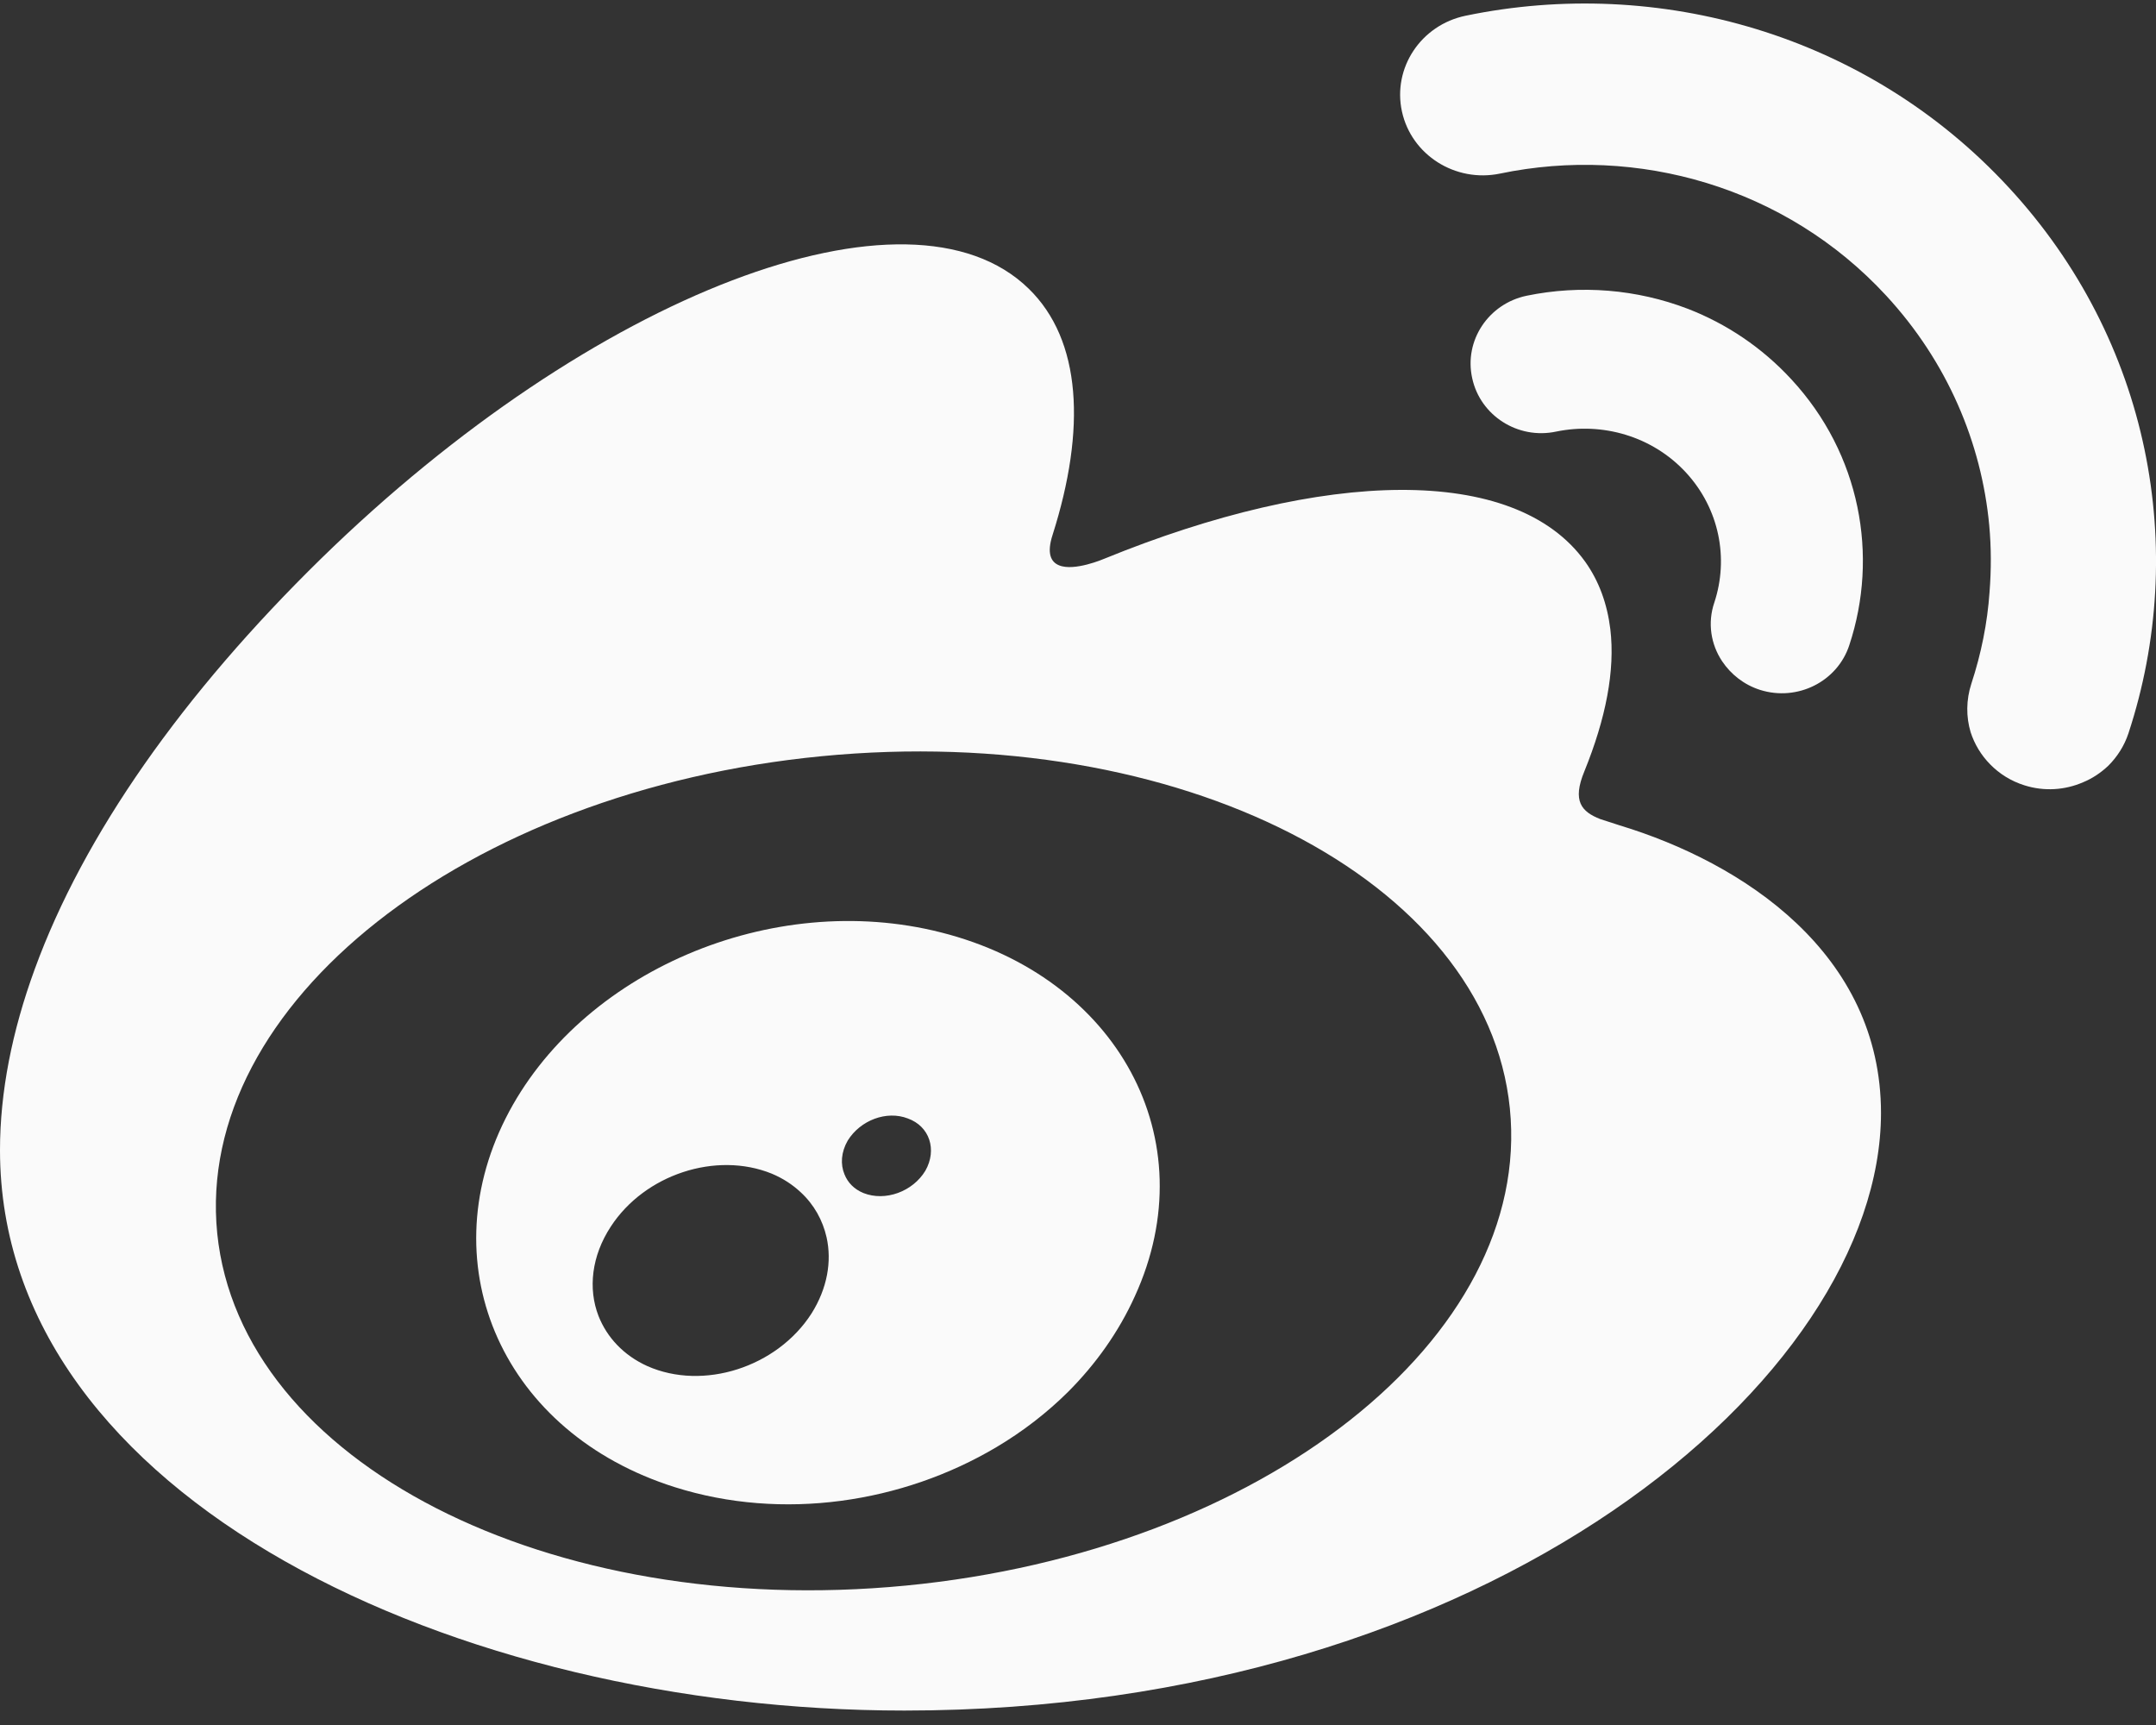
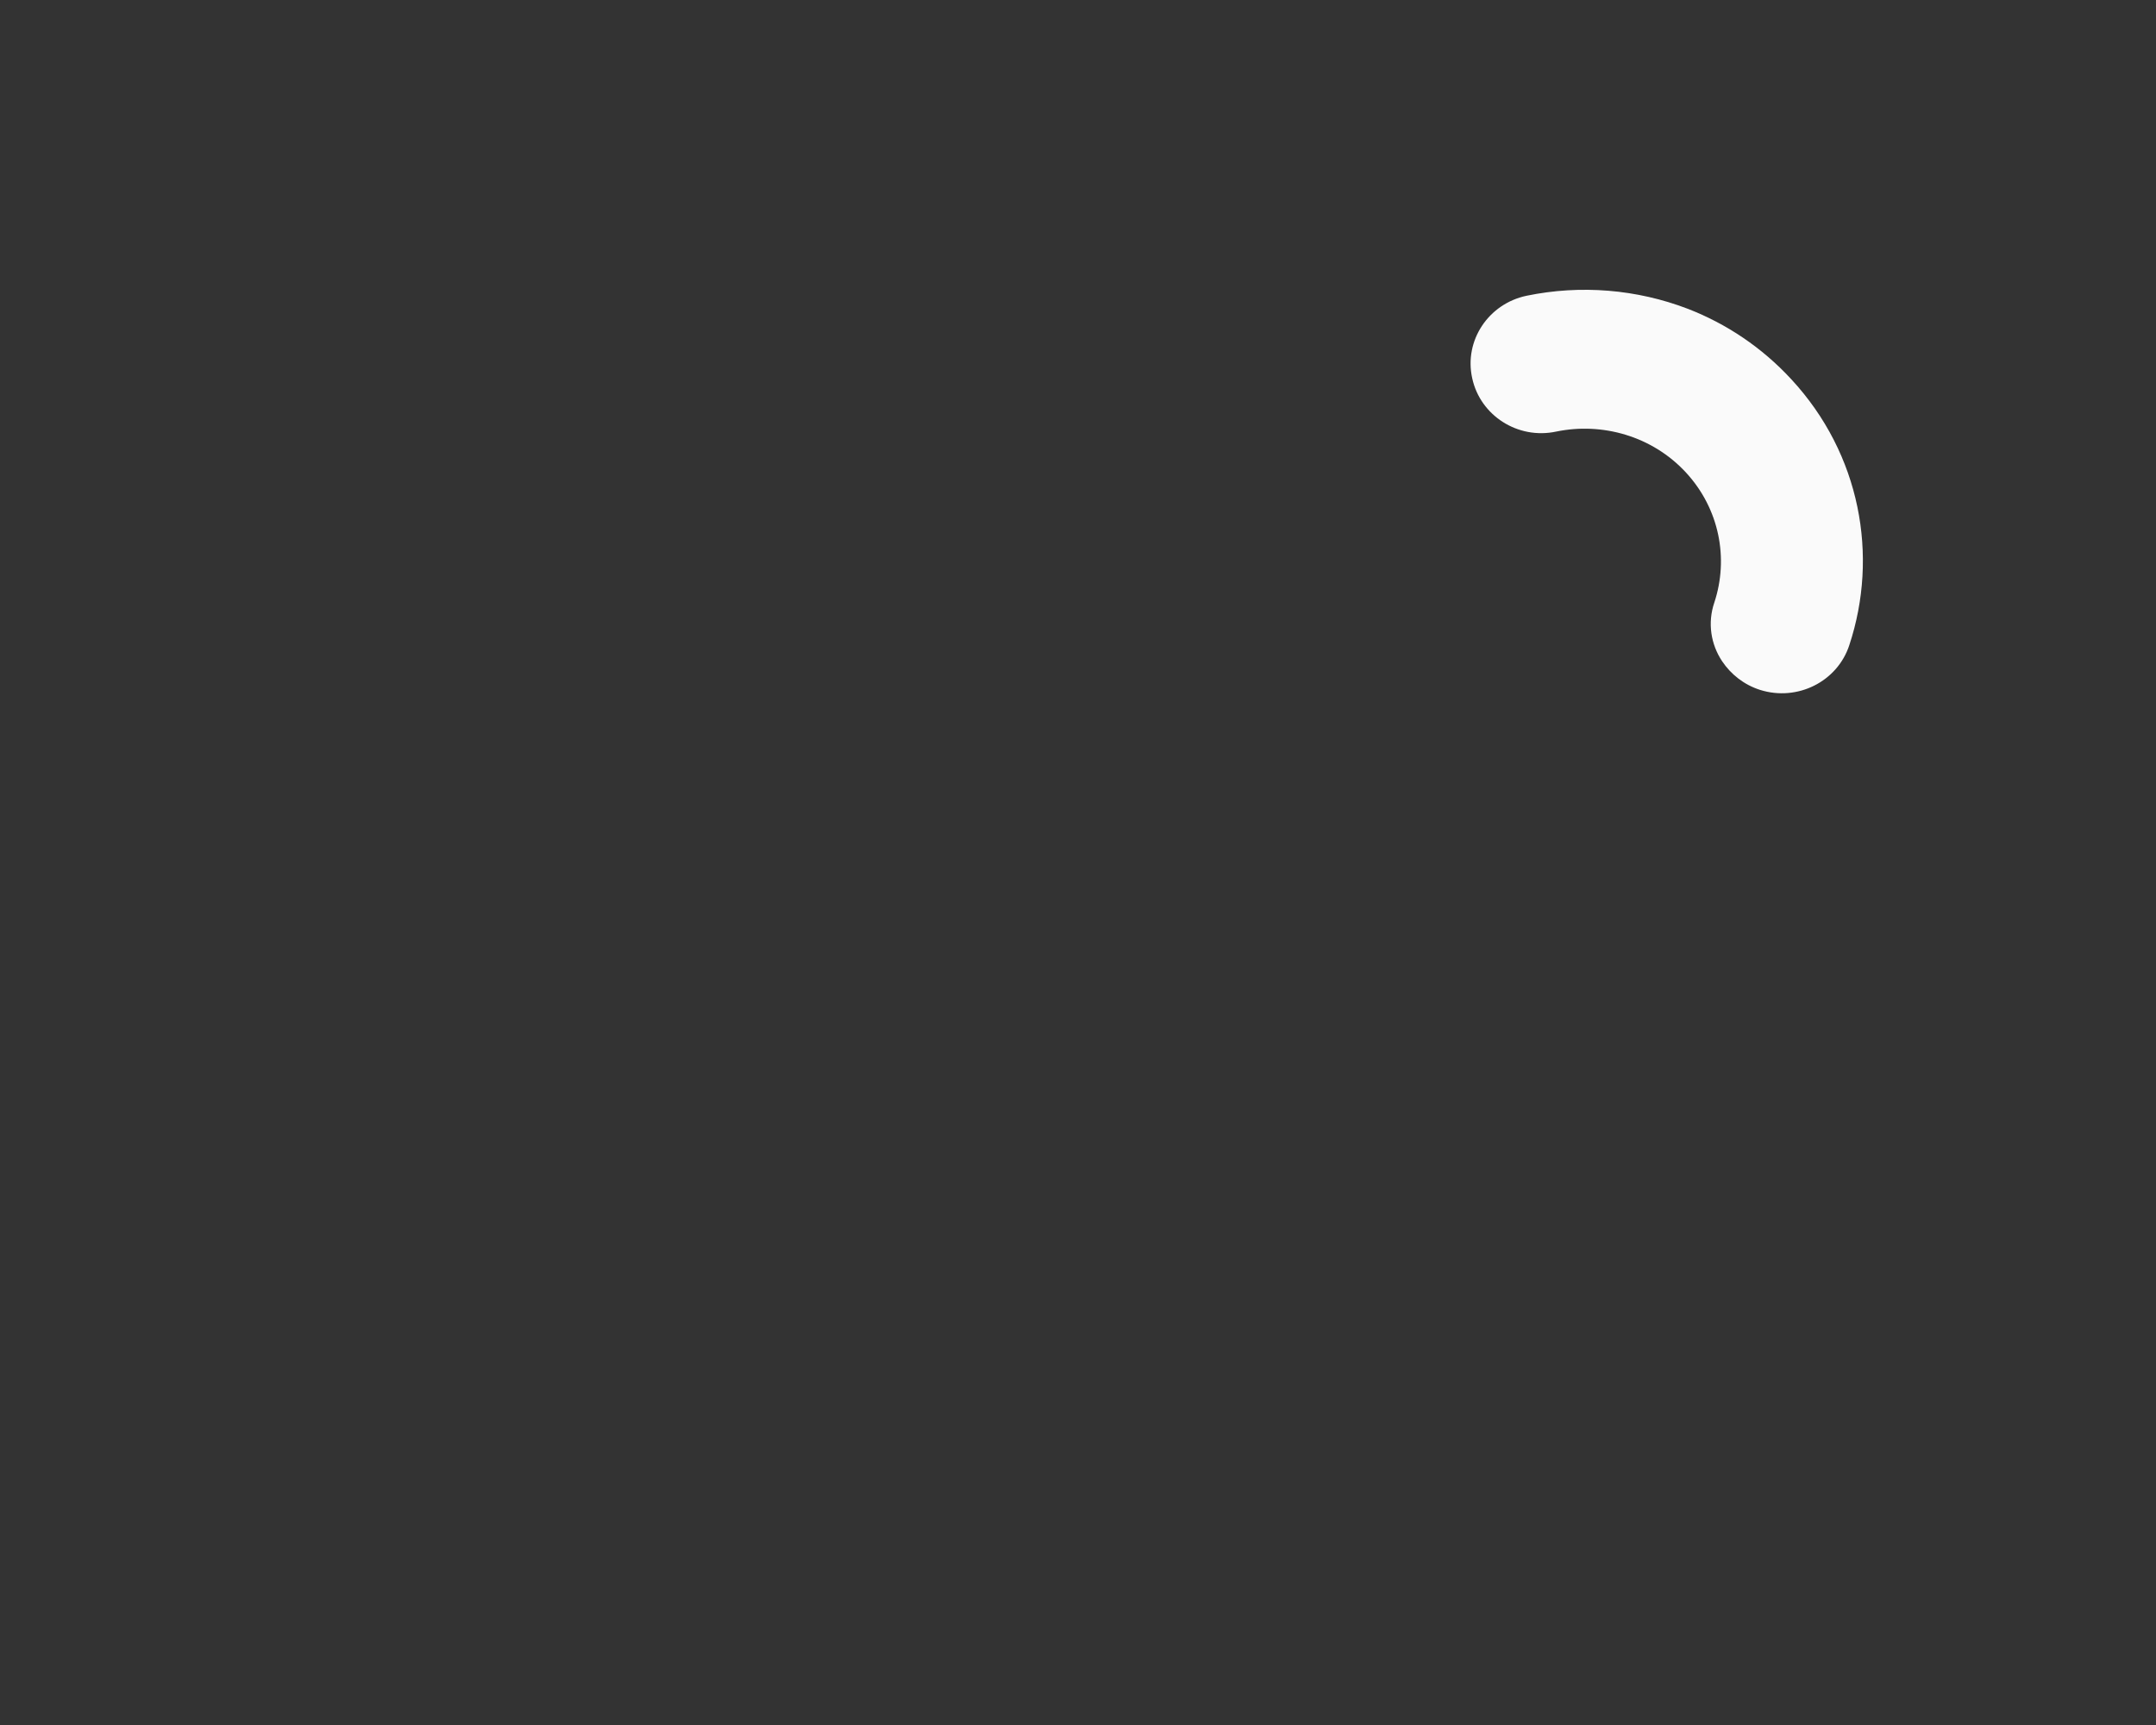
<svg xmlns="http://www.w3.org/2000/svg" width="20" height="16" viewBox="0 0 20 16" fill="none">
  <rect x="0" y="0" width="20" height="16" fill="#333333" stroke="none" />
-   <path fill-rule="evenodd" clip-rule="evenodd" d="M9.243 13.423C8.372 13.94 7.26 14.11 6.26 13.794C4.669 13.292 3.994 11.755 4.691 10.372C5.376 9.015 7.156 8.248 8.731 8.649C10.361 9.061 11.195 10.565 10.527 12.024C10.377 12.355 10.165 12.652 9.911 12.907C9.712 13.105 9.487 13.278 9.243 13.423ZM8.421 10.374C8.225 10.298 7.981 10.39 7.864 10.579C7.802 10.686 7.795 10.8 7.834 10.893C7.864 10.968 7.922 11.03 8.01 11.066C8.212 11.146 8.467 11.053 8.584 10.859C8.695 10.664 8.623 10.446 8.421 10.374ZM7.159 10.886C6.644 10.677 5.982 10.892 5.666 11.377C5.487 11.65 5.454 11.953 5.552 12.206C5.63 12.404 5.784 12.571 6.005 12.671C6.524 12.901 7.208 12.682 7.528 12.183C7.675 11.949 7.717 11.7 7.668 11.478C7.632 11.318 7.551 11.172 7.427 11.058C7.352 10.988 7.264 10.93 7.159 10.886Z" fill="#FAFAFA" />
-   <path fill-rule="evenodd" clip-rule="evenodd" d="M8.389 15.866C4.242 15.866 0 13.9 0 10.668C0 10.13 0.111 9.566 0.323 8.987C0.776 7.745 1.695 6.437 2.98 5.18C5.5 2.719 8.437 1.597 9.543 2.678C10.032 3.154 10.077 3.978 9.764 4.962C9.709 5.132 9.748 5.212 9.823 5.243C9.963 5.303 10.24 5.184 10.24 5.184C12.278 4.351 14.052 4.302 14.704 5.209C14.834 5.391 14.909 5.601 14.938 5.835C14.984 6.219 14.896 6.665 14.697 7.155C14.583 7.431 14.671 7.529 14.844 7.597L15.023 7.655C16.171 8.003 17.449 8.843 17.449 10.325C17.445 12.777 13.83 15.866 8.389 15.866ZM7.622 7.014C4.313 7.335 1.803 9.315 2.015 11.439C2.23 13.563 5.089 15.026 8.402 14.707C11.711 14.387 14.221 12.406 14.006 10.28C13.791 8.157 10.935 6.693 7.622 7.014Z" fill="#FAFAFA" />
  <path d="M15.903 5.588C16.037 5.182 15.952 4.721 15.639 4.382C15.326 4.044 14.863 3.915 14.436 4.003C14.081 4.079 13.732 3.855 13.657 3.509C13.579 3.16 13.807 2.817 14.162 2.743C14.661 2.64 15.183 2.682 15.659 2.865C16.014 3.003 16.343 3.221 16.617 3.518C17.259 4.211 17.429 5.156 17.155 5.984C17.044 6.323 16.673 6.508 16.327 6.399C16.177 6.351 16.056 6.254 15.975 6.133C15.871 5.977 15.838 5.778 15.903 5.588Z" fill="#FAFAFA" />
-   <path d="M18.635 1.74C19.949 3.161 20.305 5.099 19.744 6.803C19.705 6.92 19.639 7.021 19.558 7.102C19.489 7.167 19.411 7.22 19.323 7.256C19.157 7.328 18.965 7.343 18.779 7.284C18.655 7.245 18.547 7.177 18.462 7.09C18.378 7.005 18.316 6.902 18.28 6.79C18.238 6.649 18.238 6.493 18.287 6.342C18.378 6.065 18.436 5.779 18.456 5.49C18.472 5.284 18.472 5.078 18.453 4.872C18.381 4.107 18.065 3.357 17.497 2.742C16.565 1.732 15.186 1.345 13.915 1.61C13.501 1.696 13.093 1.438 13.005 1.034C12.917 0.63 13.181 0.232 13.595 0.146C15.382 -0.225 17.321 0.316 18.635 1.74Z" fill="#FAFAFA" />
</svg>